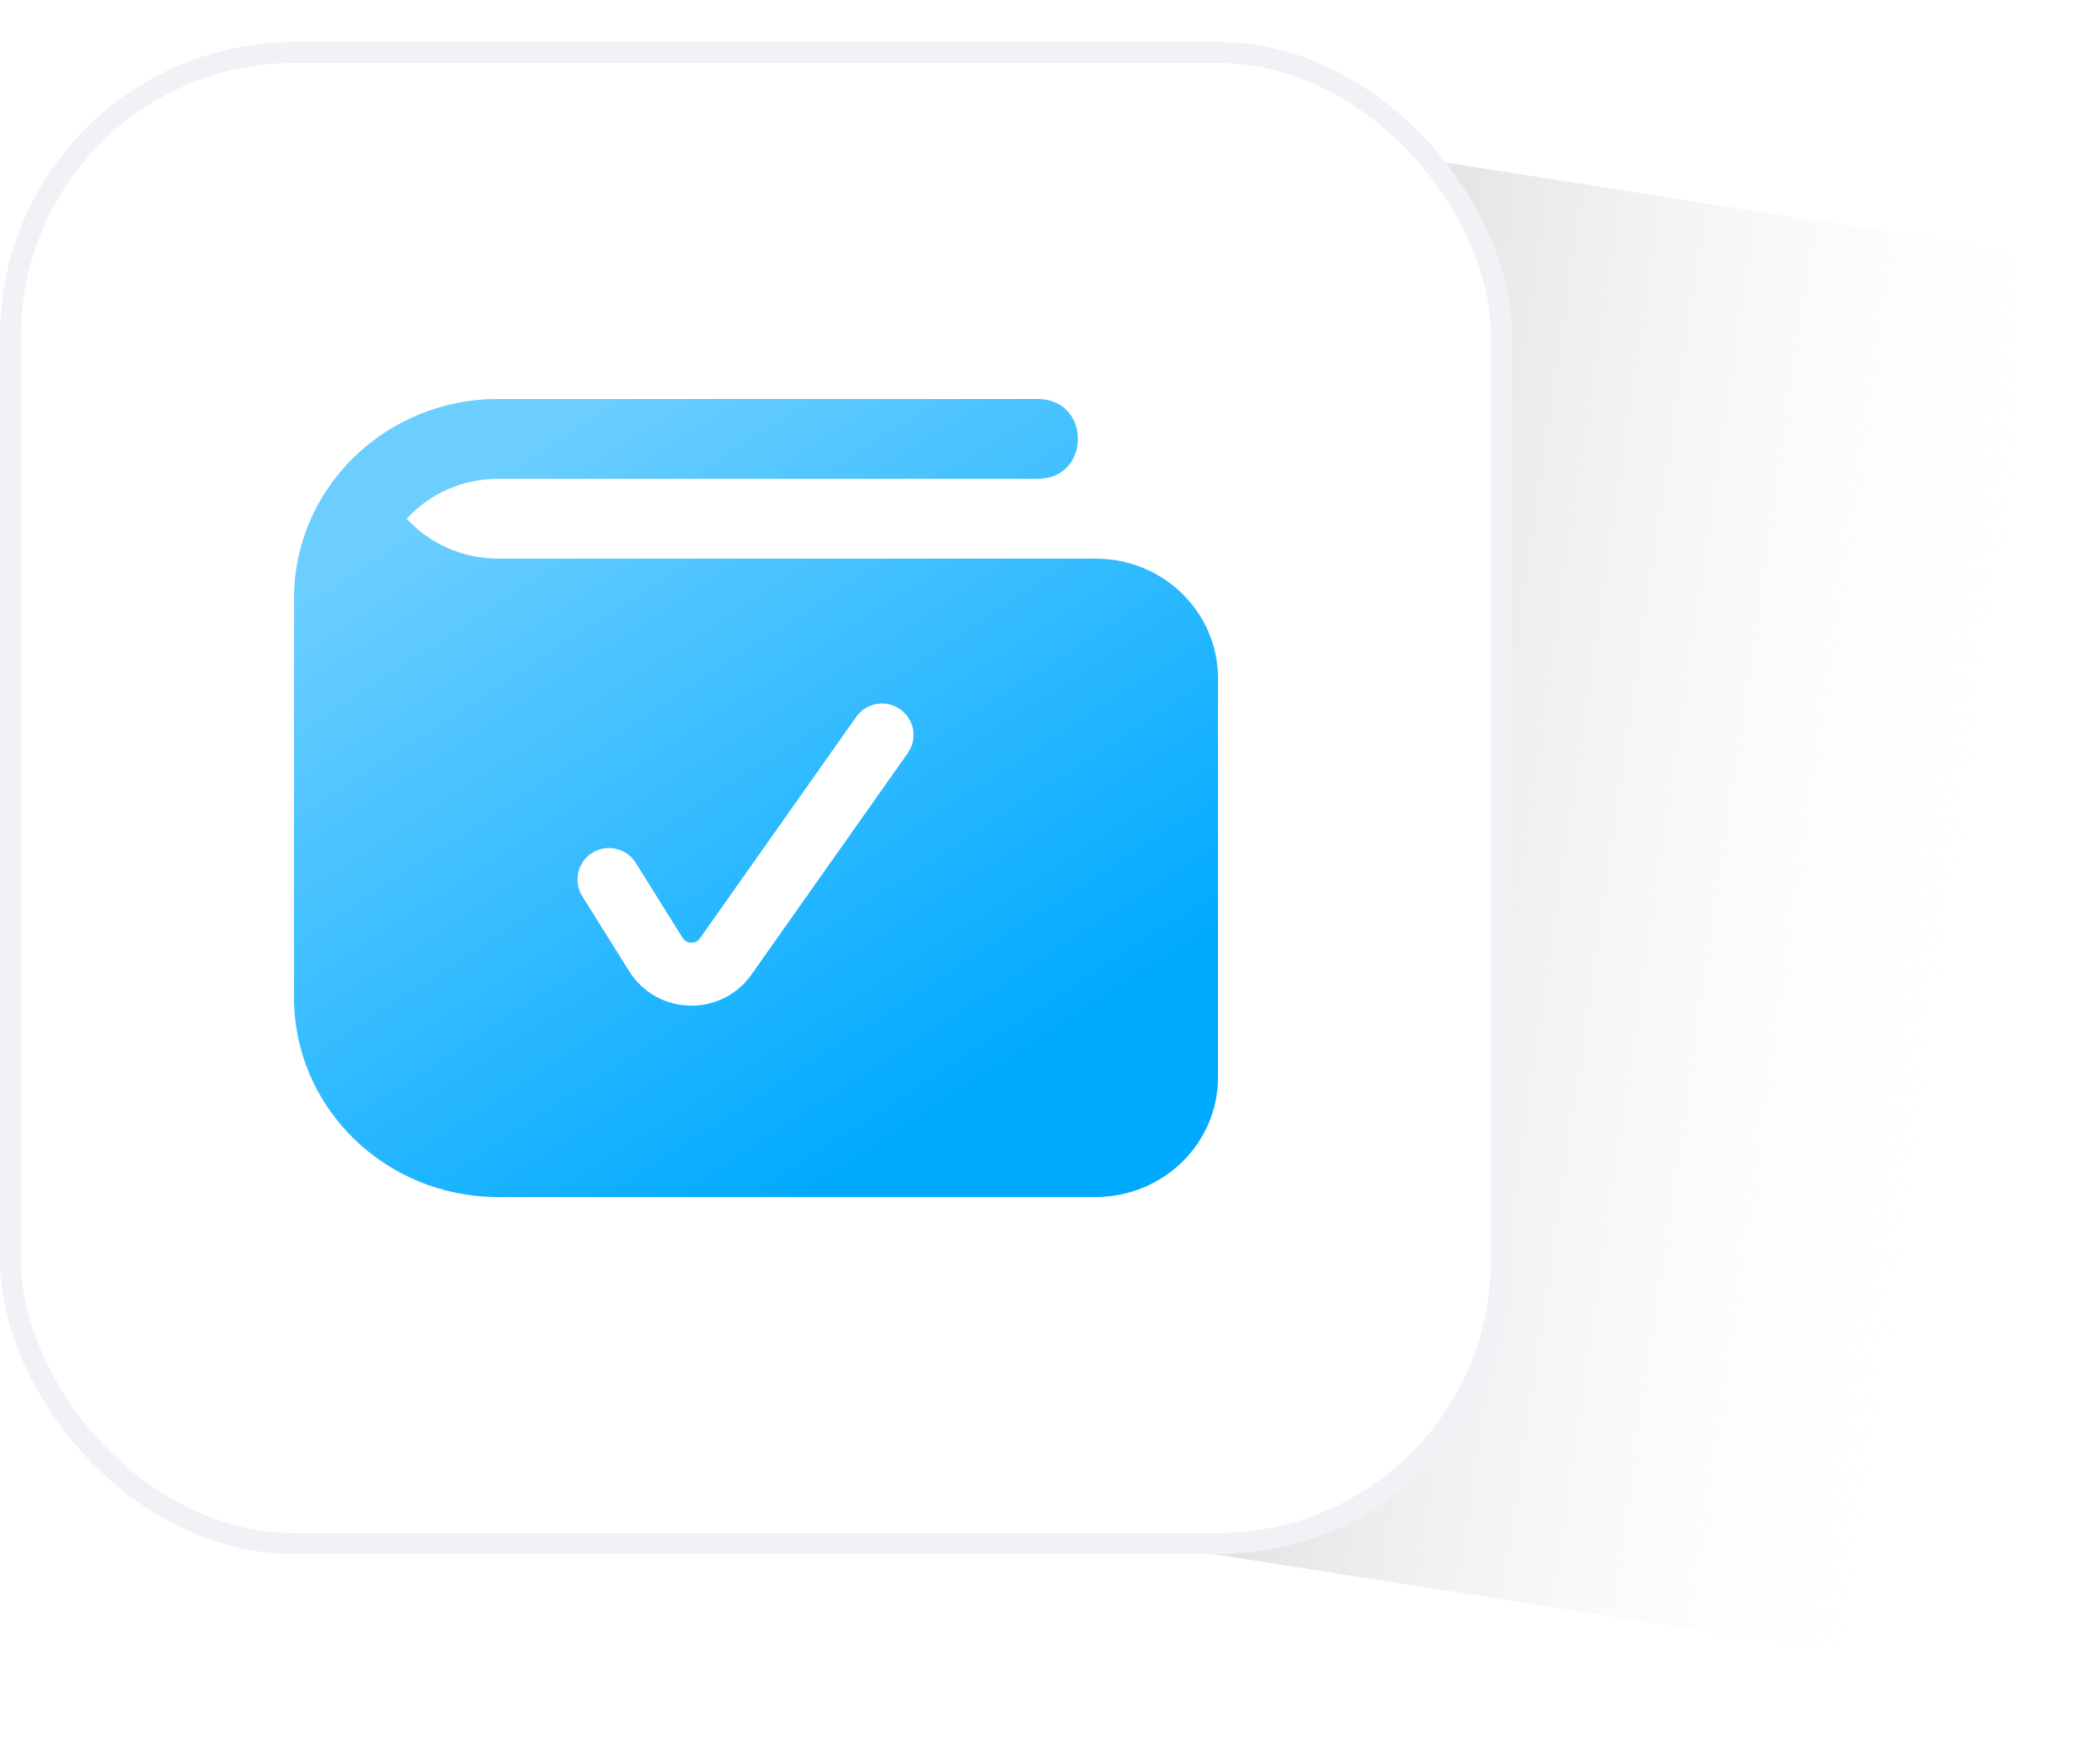
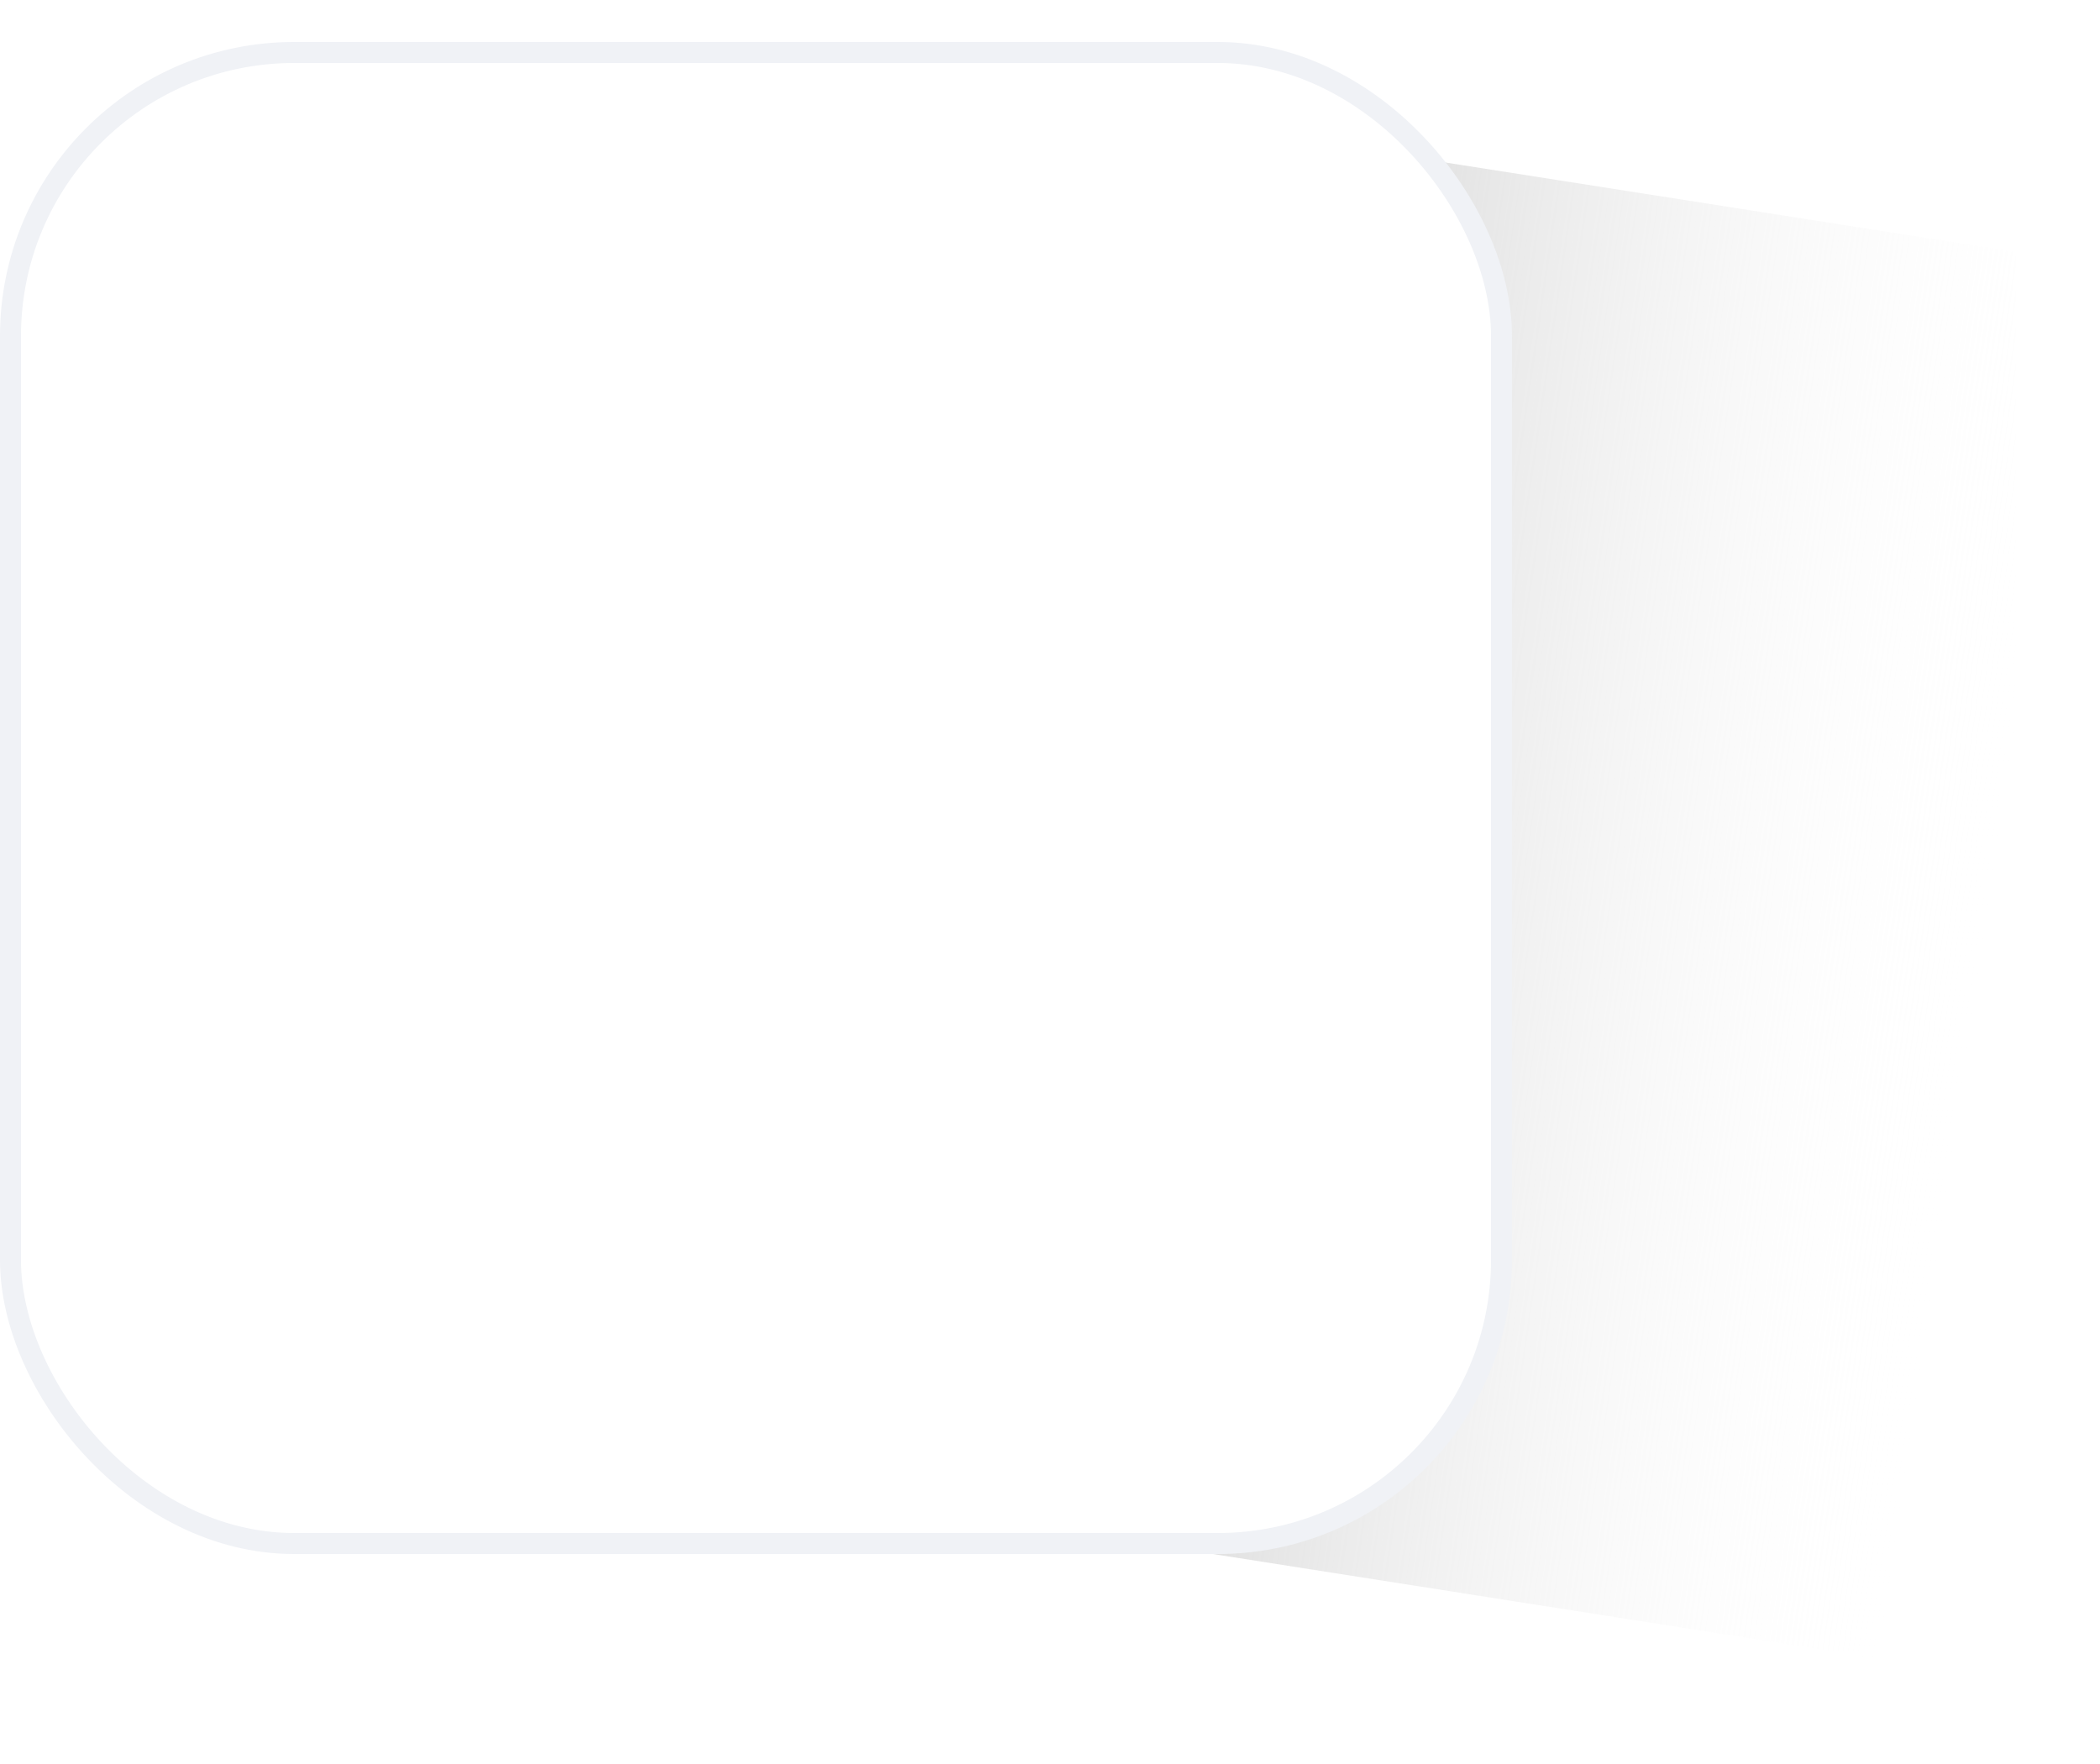
<svg xmlns="http://www.w3.org/2000/svg" width="100" height="84" viewBox="0 0 100 84" fill="none">
  <g filter="url(#filter0_f_10507_2708)">
    <path d="M45 4L96 12V80L45 72V4Z" fill="url(#paint0_linear_10507_2708)" />
  </g>
  <rect x="0.5" y="2.5" width="71" height="71" rx="13.5" fill="white" stroke="#F0F2F6" />
-   <path d="M52.176 26.6H23.706C22.038 26.6 20.46 25.893 19.367 24.702C20.435 23.535 21.986 22.8 23.706 22.8H49.426C51.965 22.789 51.964 19.009 49.426 19H23.706C18.346 19 14 23.254 14 28.5V47.5C14 52.746 18.346 57 23.706 57H52.176C55.393 57 58 54.448 58 51.3V32.3C58 29.152 55.393 26.6 52.176 26.6Z" fill="url(#paint1_linear_10507_2708)" />
-   <path d="M29 41.882L31.229 45.448C31.986 46.661 33.734 46.71 34.559 45.542L42 35" stroke="white" stroke-width="3" stroke-linecap="round" />
+   <path d="M29 41.882C31.986 46.661 33.734 46.71 34.559 45.542L42 35" stroke="white" stroke-width="3" stroke-linecap="round" />
  <defs>
    <filter id="filter0_f_10507_2708" x="41" y="0" width="59" height="84" filterUnits="userSpaceOnUse" color-interpolation-filters="sRGB">
      <feFlood flood-opacity="0" result="BackgroundImageFix" />
      <feBlend mode="normal" in="SourceGraphic" in2="BackgroundImageFix" result="shape" />
      <feGaussianBlur stdDeviation="2" result="effect1_foregroundBlur_10507_2708" />
    </filter>
    <linearGradient id="paint0_linear_10507_2708" x1="33.761" y1="44.5" x2="93.526" y2="53.24" gradientUnits="userSpaceOnUse">
      <stop stop-color="#989898" />
      <stop offset="1" stop-color="white" stop-opacity="0" />
    </linearGradient>
    <linearGradient id="paint1_linear_10507_2708" x1="19.5" y1="24.938" x2="39.807" y2="56.168" gradientUnits="userSpaceOnUse">
      <stop stop-color="#6BCEFF" />
      <stop offset="1" stop-color="#00AAFF" />
    </linearGradient>
  </defs>
</svg>